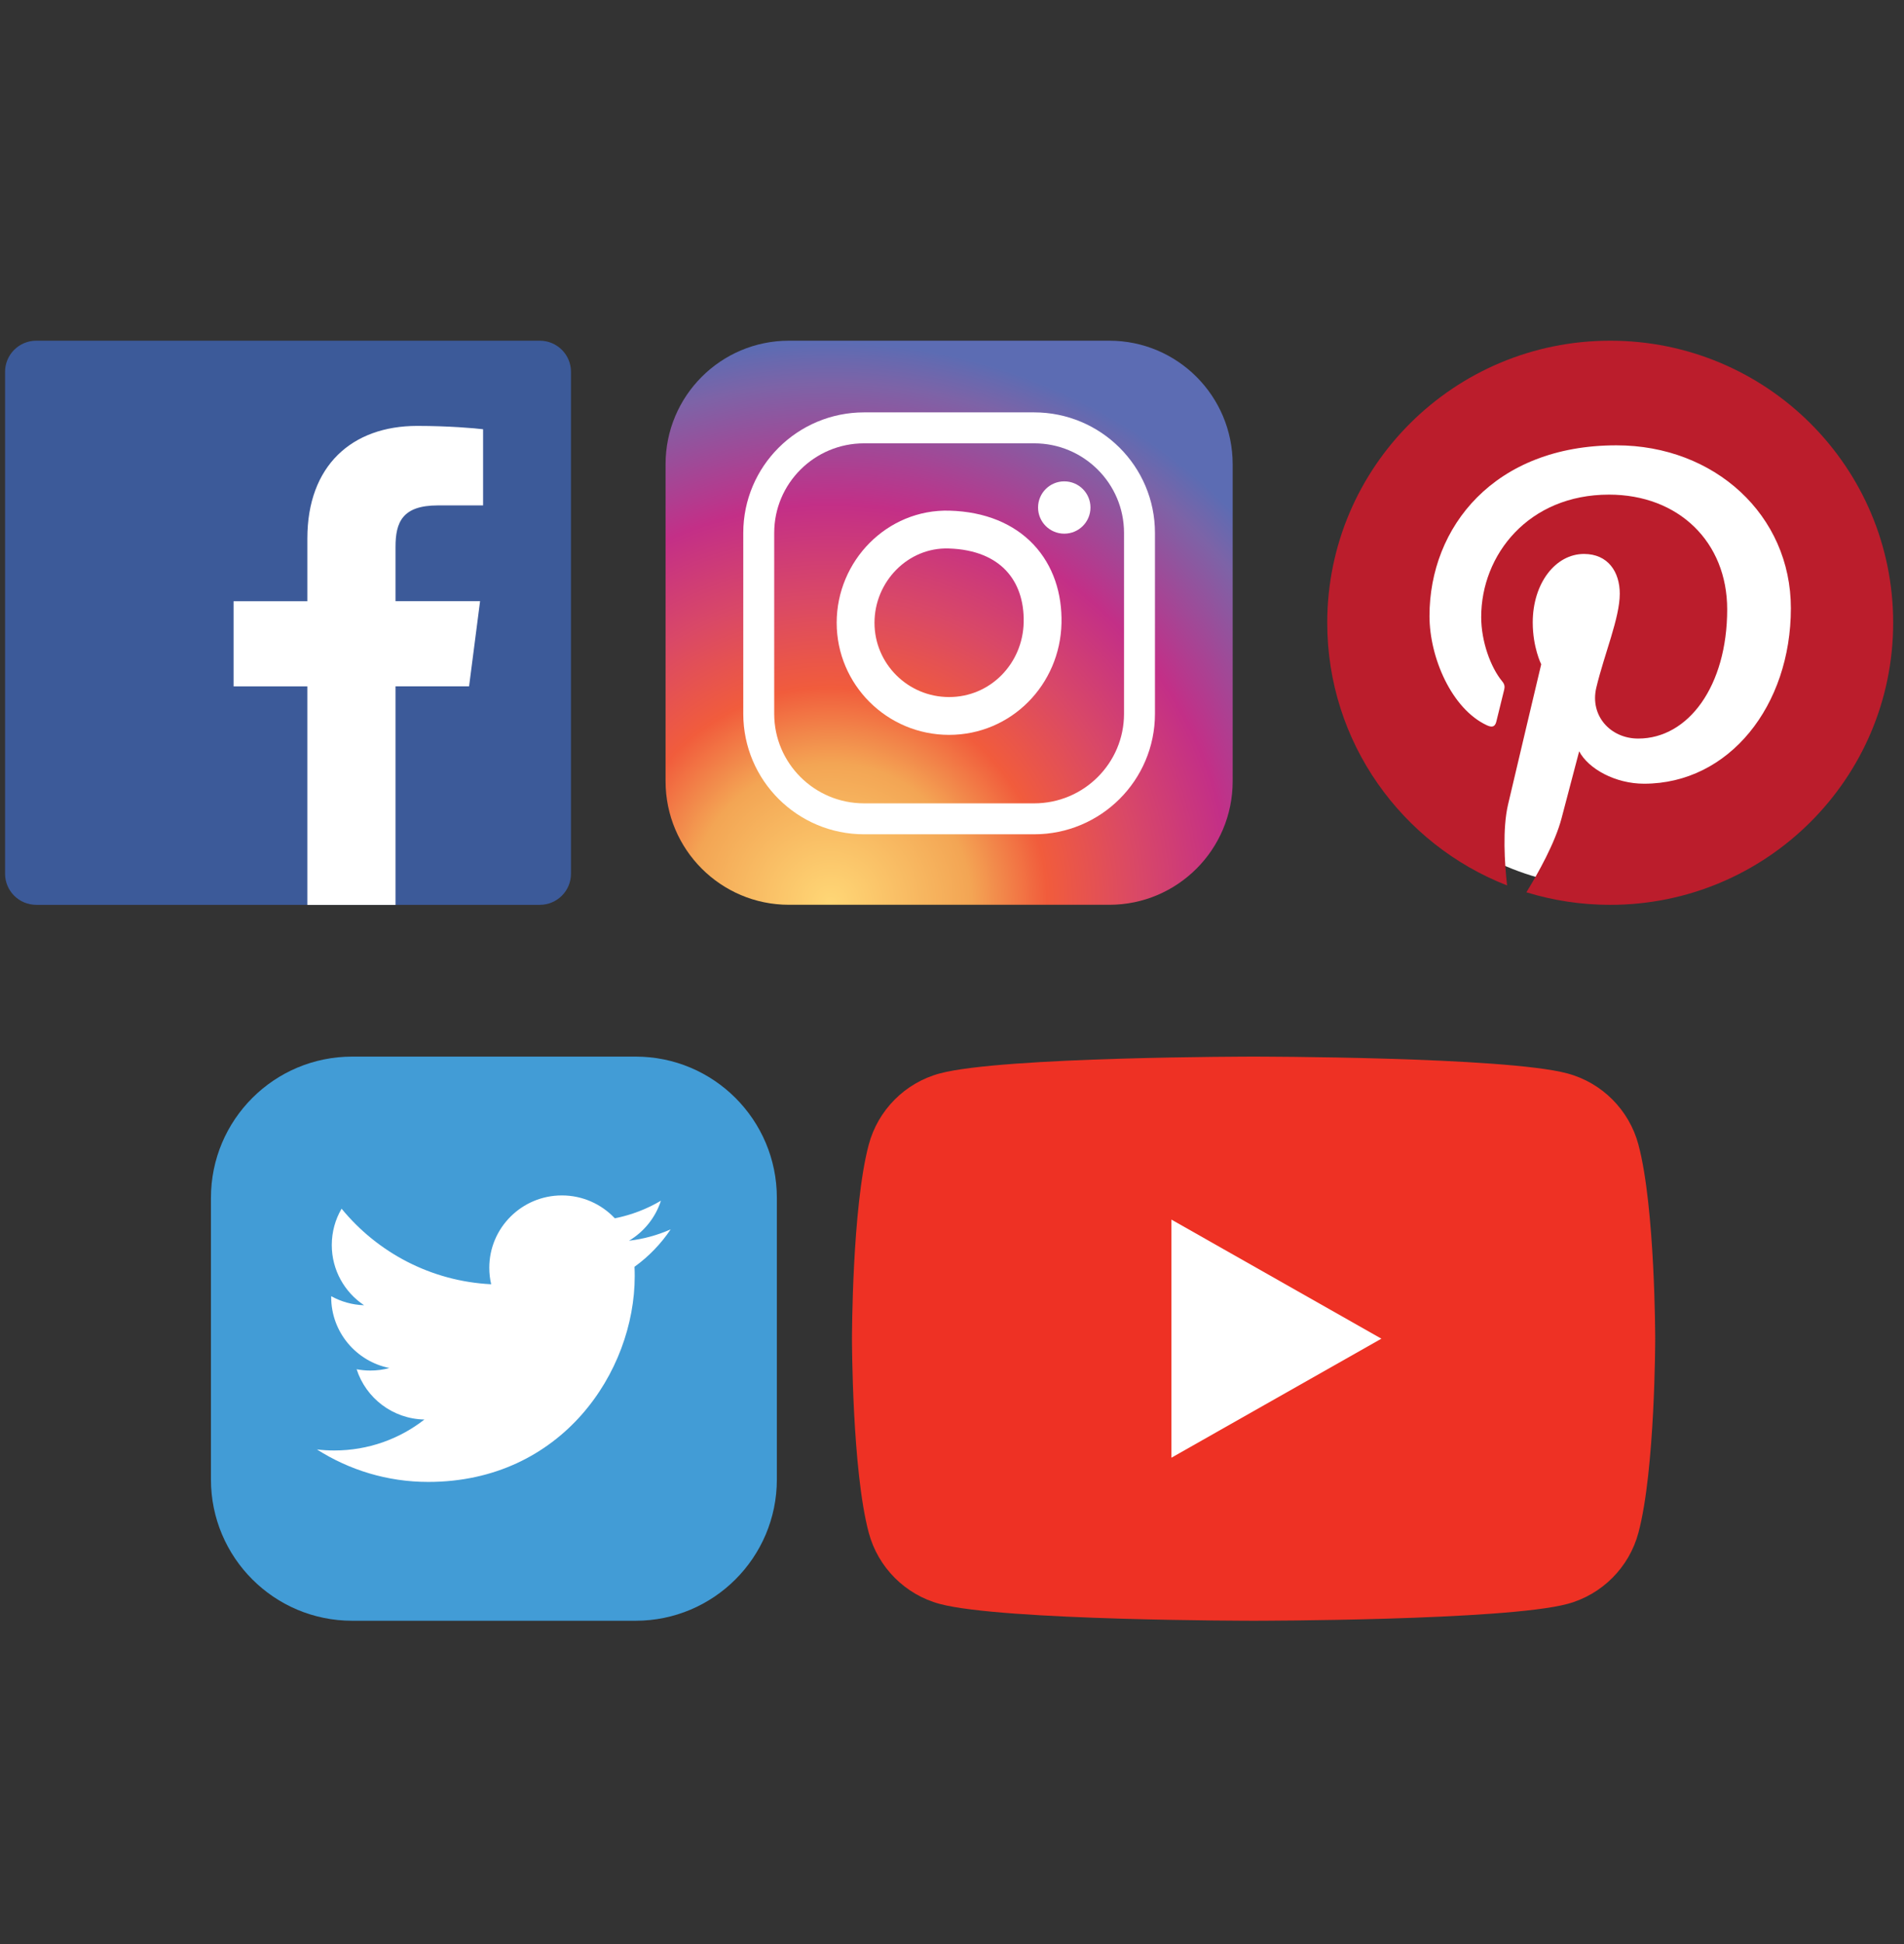
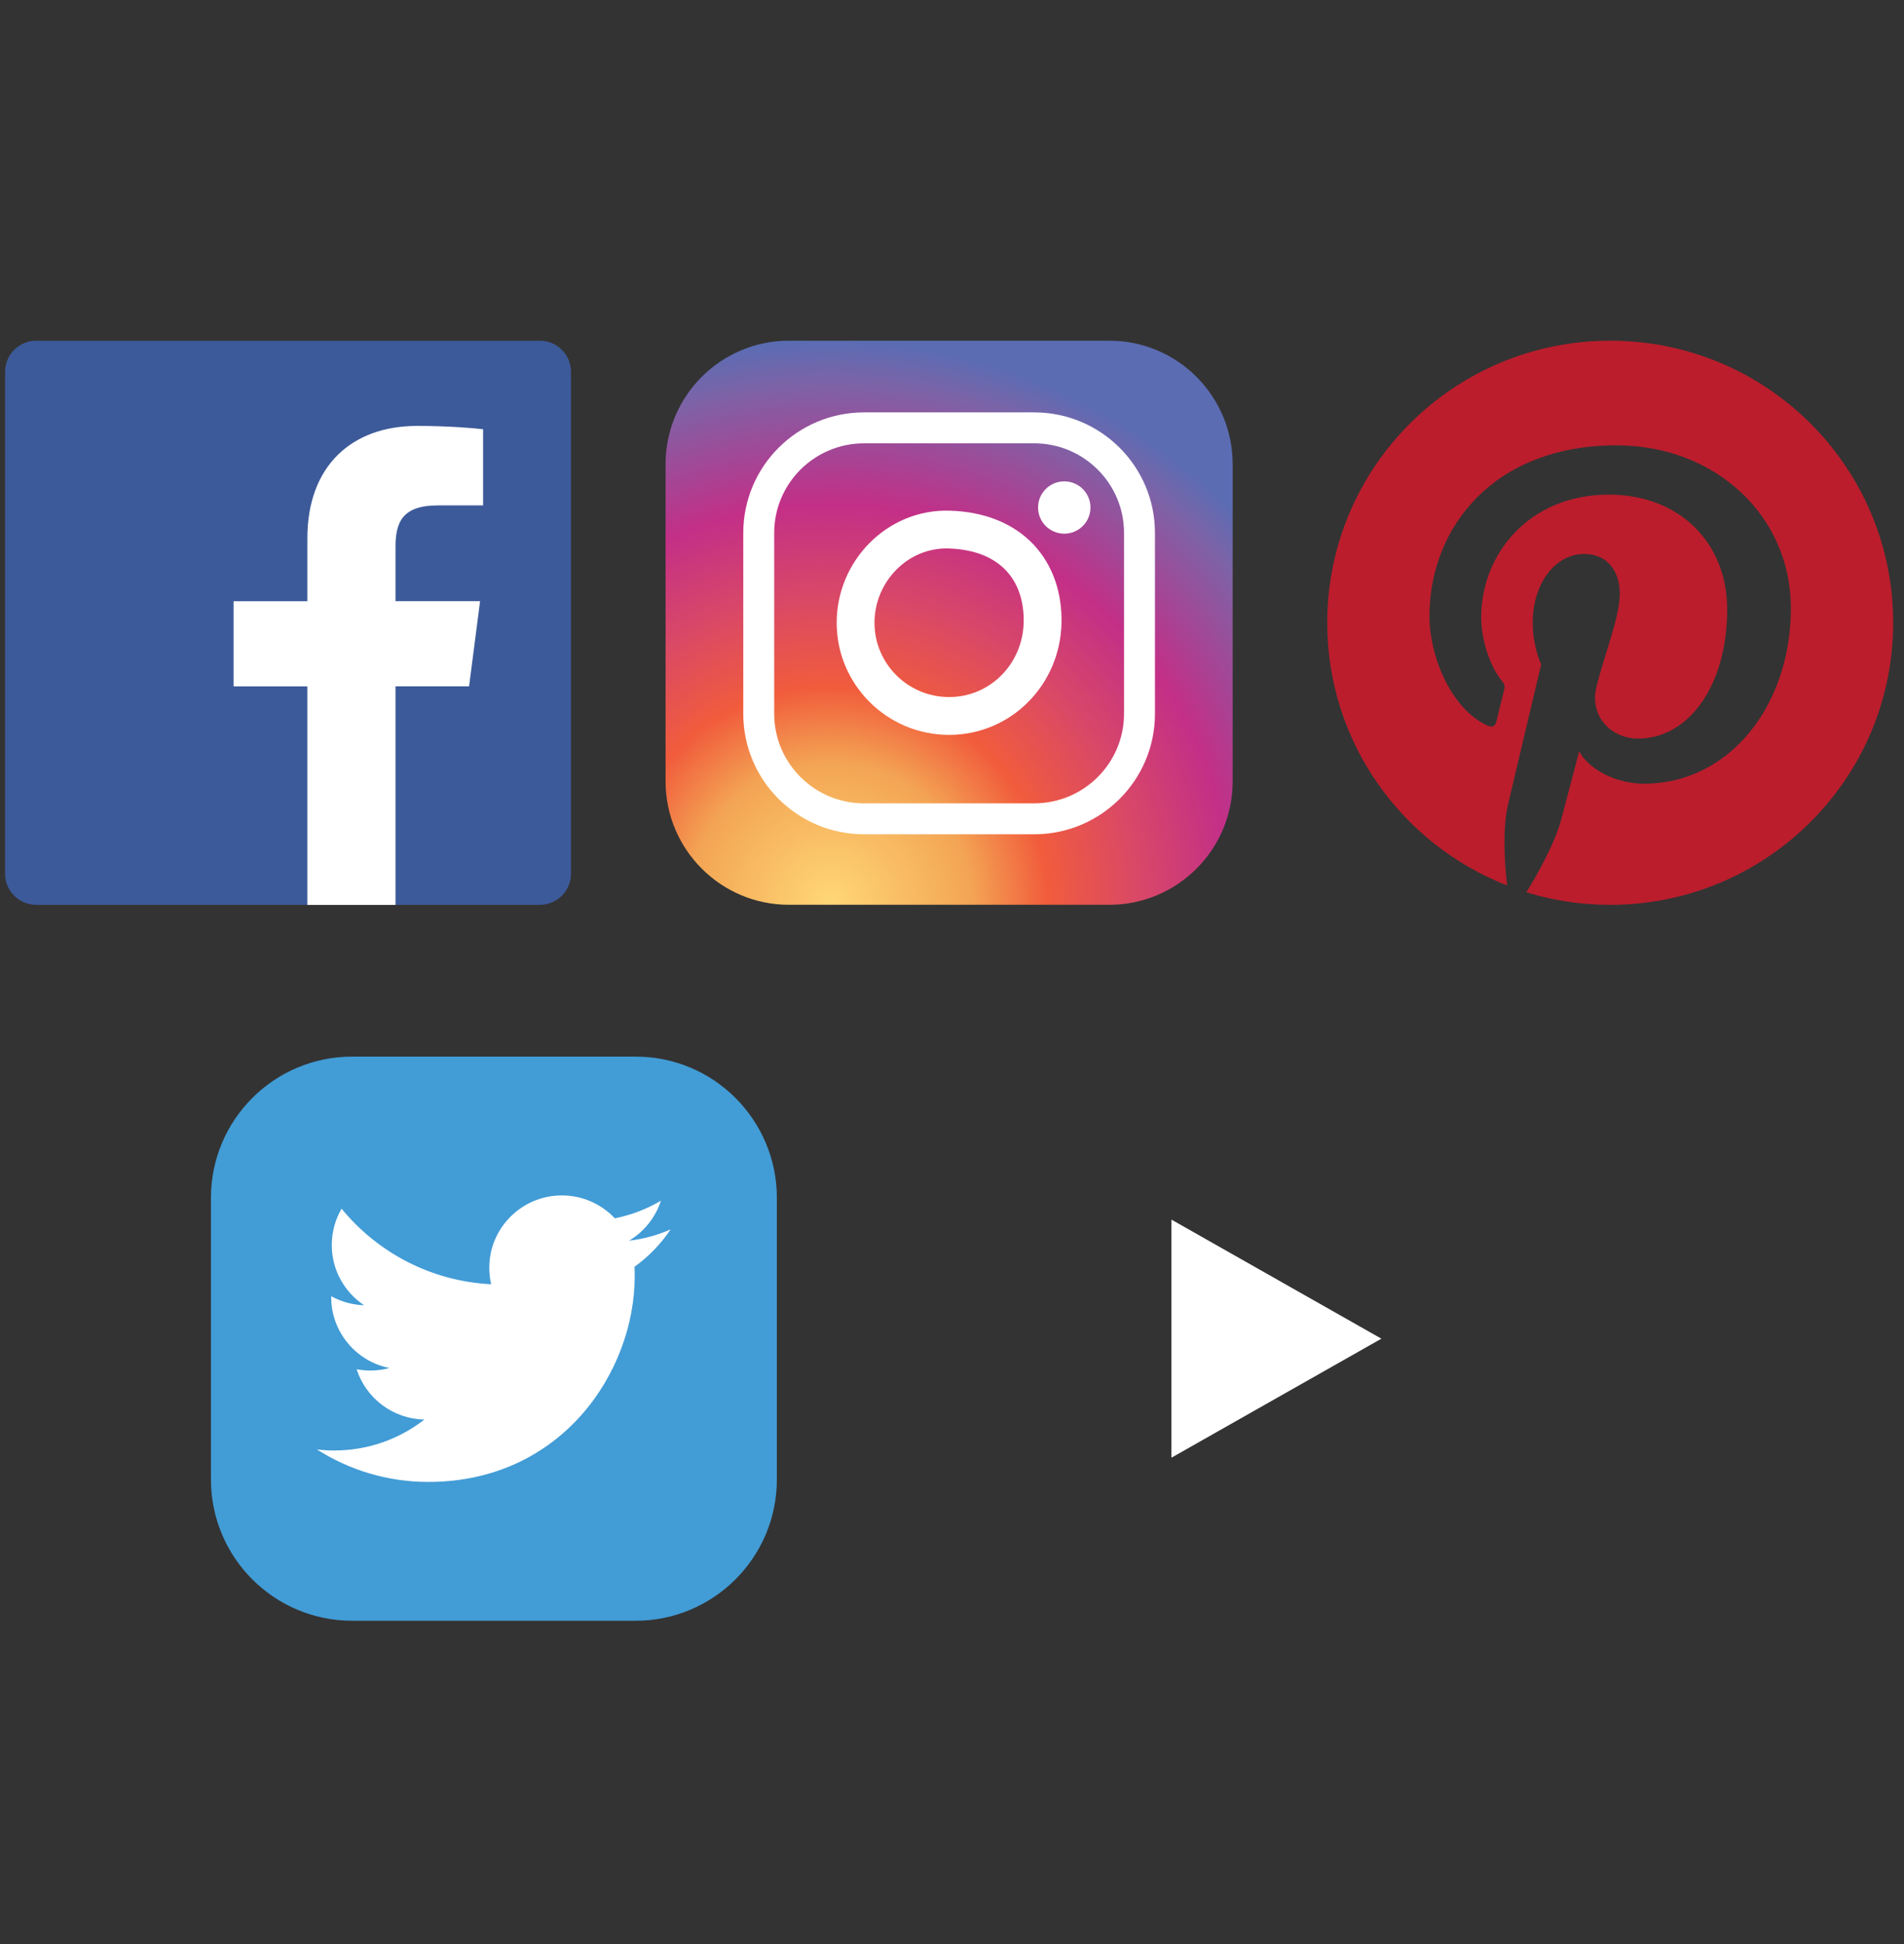
<svg xmlns="http://www.w3.org/2000/svg" version="1.1" id="Layer_1" x="0px" y="0px" viewBox="0 0 353.1 360.5" style="enable-background:new 0 0 353.1 360.5;" xml:space="preserve">
  <rect x="0" y="0" width="353.1" height="360.5" fill="#333333" stroke="none" />
  <style type="text/css">
	.st0{fill:#429CD6;}
	.st1{fill:#FFFFFF;}
	.st2{fill:#3C5A99;}
	.st3{fill:#BB1D2C;}
	.st4{fill:#EE3124;}
	.st5{fill:url(#SVGID_1_);}
	.st6{fill:none;stroke:#FFFFFF;stroke-width:5.738;stroke-miterlimit:10;}
	.st7{fill:none;stroke:#FFFFFF;stroke-width:7.014;stroke-miterlimit:10;}
</style>
  <g>
    <path class="st0" d="M117.87,300.51H65.31c-14.47,0-26.19-11.73-26.19-26.19V222.1c0-14.47,11.73-26.19,26.19-26.19h52.57   c14.47,0,26.19,11.73,26.19,26.19v52.21C144.07,288.78,132.34,300.51,117.87,300.51z" />
    <path class="st1" d="M79.42,274.77c24.75,0,38.29-20.44,38.29-38.16c0-0.58-0.01-1.16-0.04-1.73c2.63-1.89,4.91-4.26,6.71-6.94   c-2.41,1.07-5.01,1.79-7.73,2.11c2.78-1.66,4.91-4.29,5.92-7.42c-2.6,1.54-5.48,2.65-8.55,3.26c-2.46-2.61-5.95-4.24-9.82-4.24   c-7.43,0-13.46,6.01-13.46,13.41c0,1.05,0.12,2.08,0.35,3.06c-11.18-0.56-21.1-5.9-27.74-14.01c-1.16,1.98-1.82,4.28-1.82,6.74   c0,4.65,2.38,8.76,5.99,11.16c-2.21-0.07-4.28-0.67-6.1-1.68c0,0.06,0,0.11,0,0.17c0,6.5,4.64,11.92,10.8,13.15   c-1.13,0.31-2.32,0.47-3.55,0.47c-0.87,0-1.71-0.09-2.53-0.24c1.71,5.33,6.68,9.21,12.57,9.32c-4.61,3.6-10.41,5.74-16.72,5.74   c-1.09,0-2.16-0.06-3.21-0.19C64.75,272.55,71.82,274.77,79.42,274.77" />
  </g>
  <g>
    <path id="Blue_1_" class="st2" d="M100.1,167.77c3.2,0,5.79-2.58,5.79-5.77V68.94c0-3.19-2.59-5.77-5.79-5.77H6.73   c-3.2,0-5.79,2.58-5.79,5.77V162c0,3.19,2.59,5.77,5.79,5.77H100.1z" />
    <path id="f" class="st1" d="M73.35,167.77v-40.51h13.64l2.04-15.79H73.35V101.4c0-4.57,1.27-7.69,7.85-7.69l8.39,0V79.59   c-1.45-0.19-6.43-0.62-12.22-0.62c-12.09,0-20.37,7.36-20.37,20.87v11.64H43.32v15.79h13.68v40.51H73.35z" />
  </g>
  <g>
-     <ellipse class="st1" cx="298.62" cy="115.47" rx="49.25" ry="49.08" />
    <g>
      <path class="st3" d="M298.62,63.17c-28.98,0-52.48,23.42-52.48,52.3c0,22.16,13.83,41.08,33.35,48.7    c-0.46-4.14-0.87-10.49,0.18-15c0.95-4.08,6.15-26,6.15-26s-1.57-3.13-1.57-7.76c0-7.27,4.23-12.7,9.5-12.7    c4.48,0,6.64,3.35,6.64,7.37c0,4.49-2.87,11.2-4.35,17.41c-1.24,5.21,2.62,9.45,7.77,9.45c9.33,0,16.5-9.8,16.5-23.95    c0-12.52-9.03-21.28-21.92-21.28c-14.93,0-23.7,11.16-23.7,22.7c0,4.5,1.74,9.32,3.91,11.94c0.43,0.52,0.49,0.97,0.36,1.5    c-0.4,1.65-1.28,5.2-1.46,5.93c-0.23,0.96-0.76,1.16-1.75,0.7c-6.55-3.04-10.65-12.59-10.65-20.26c0-16.5,12.03-31.65,34.67-31.65    c18.2,0,32.35,12.93,32.35,30.21c0,18.02-11.4,32.53-27.23,32.53c-5.32,0-10.32-2.75-12.03-6.01c0,0-2.63,9.99-3.27,12.43    c-1.19,4.54-4.38,10.24-6.52,13.71c4.91,1.51,10.13,2.33,15.54,2.33c28.98,0,52.48-23.42,52.48-52.3    C351.1,86.58,327.6,63.17,298.62,63.17z" />
    </g>
  </g>
  <g>
-     <path class="st4" d="M303.85,212.24c-1.71-6.43-6.76-11.49-13.17-13.21c-11.62-3.12-58.2-3.12-58.2-3.12s-46.58,0-58.2,3.12   c-6.41,1.72-11.46,6.78-13.17,13.21c-3.11,11.65-3.11,35.97-3.11,35.97s0,24.31,3.11,35.97c1.71,6.43,6.76,11.49,13.17,13.21   c11.62,3.12,58.2,3.12,58.2,3.12s46.58,0,58.2-3.12c6.41-1.72,11.46-6.78,13.17-13.21c3.11-11.65,3.11-35.97,3.11-35.97   S306.96,223.89,303.85,212.24z" />
    <polygon class="st1" points="217.24,270.28 217.24,226.13 256.18,248.21  " />
  </g>
  <g>
    <radialGradient id="SVGID_1_" cx="154.792" cy="163.267" r="95.885" gradientTransform="matrix(1.106 0 0 1.102 -17.167 -12.413)" gradientUnits="userSpaceOnUse">
      <stop offset="0" style="stop-color:#FFD776" />
      <stop offset="0.246" style="stop-color:#F3A554" />
      <stop offset="0.379" style="stop-color:#F15C3C" />
      <stop offset="0.539" style="stop-color:#D94867" />
      <stop offset="0.7" style="stop-color:#C32F87" />
      <stop offset="0.912" style="stop-color:#7D63A7" />
      <stop offset="0.985" style="stop-color:#5C6CB3" />
    </radialGradient>
    <path class="st5" d="M228.6,144.85c0,12.66-10.24,22.91-22.88,22.91h-59.41c-12.64,0-22.88-10.26-22.88-22.91V86.08   c0-12.66,10.24-22.91,22.88-22.91h59.41c12.64,0,22.88,10.26,22.88,22.91V144.85z" />
    <g>
      <path class="st6" d="M211.32,132.34c0,10.76-8.75,19.48-19.54,19.48h-31.53c-10.79,0-19.54-8.72-19.54-19.48V98.81    c0-10.76,8.75-19.48,19.54-19.48h31.53c10.79,0,19.54,8.72,19.54,19.48V132.34z" />
      <path class="st7" d="M193.35,115.47c-0.21,9.54-7.76,17.28-17.34,17.28c-9.57,0-17.34-7.74-17.34-17.28s7.77-17.56,17.34-17.28    C187.68,98.53,193.56,105.96,193.35,115.47z" />
      <ellipse class="st1" cx="197.37" cy="94.1" rx="4.86" ry="4.85" />
    </g>
  </g>
</svg>